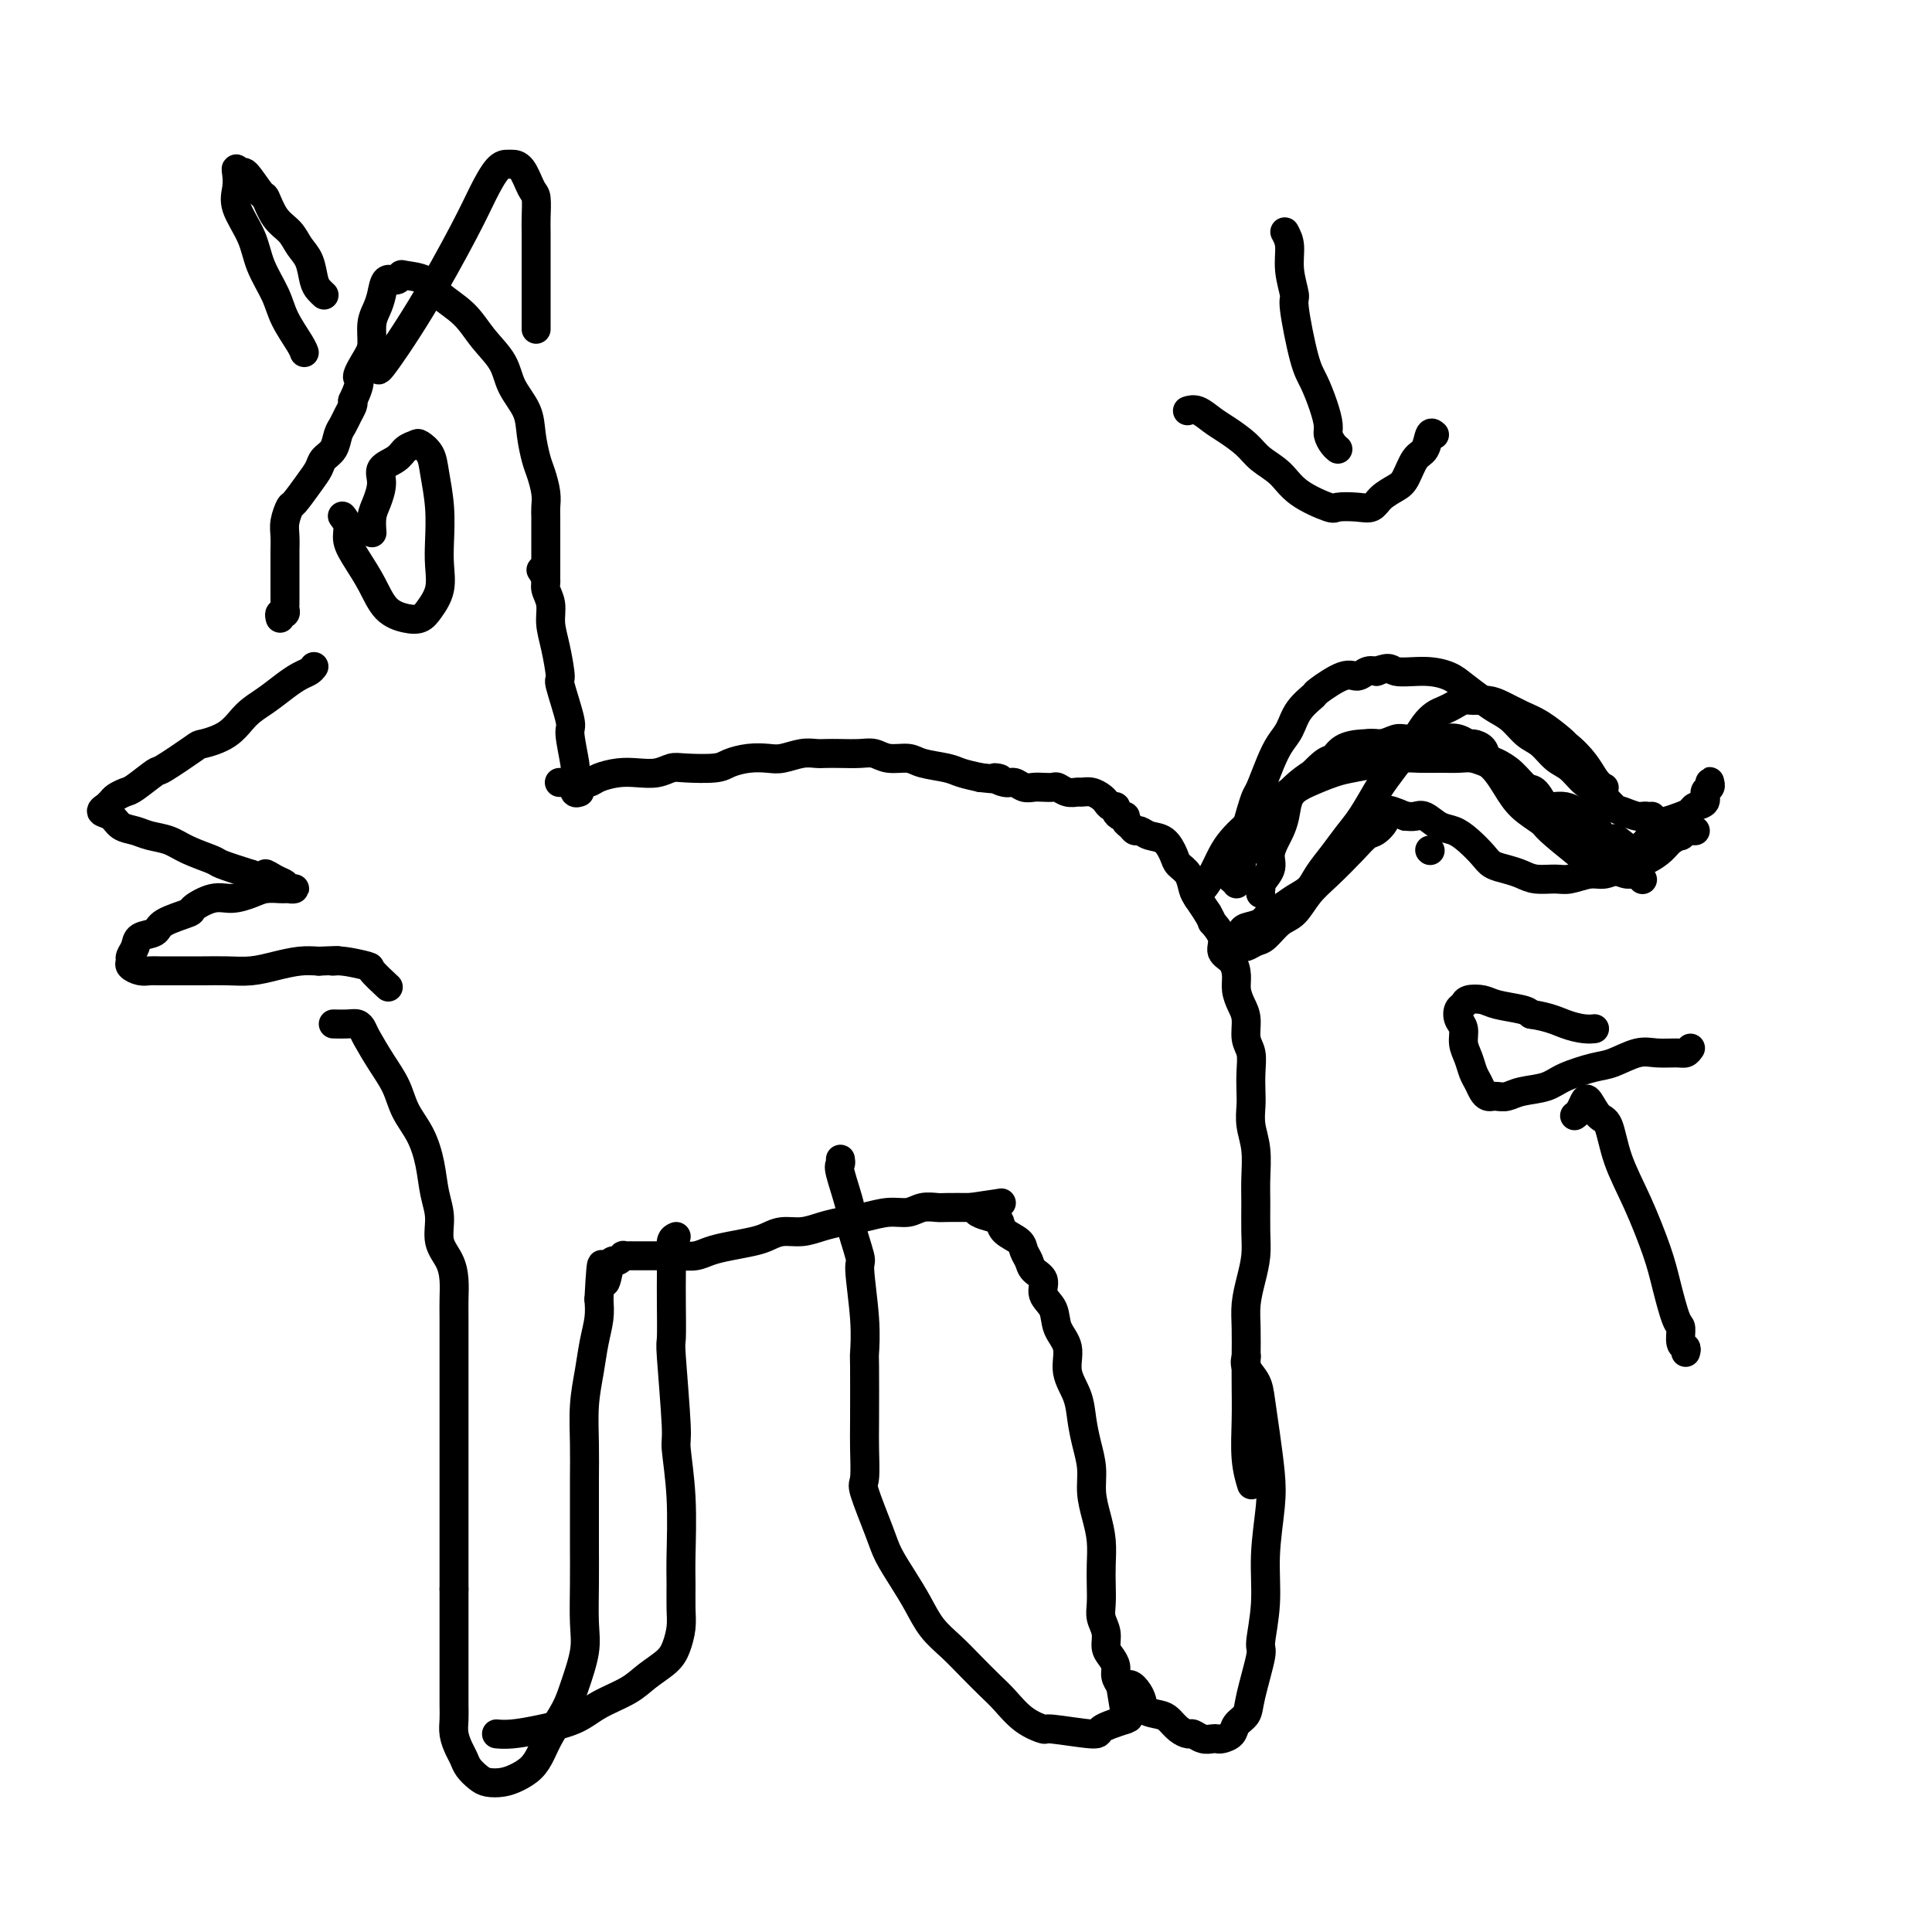
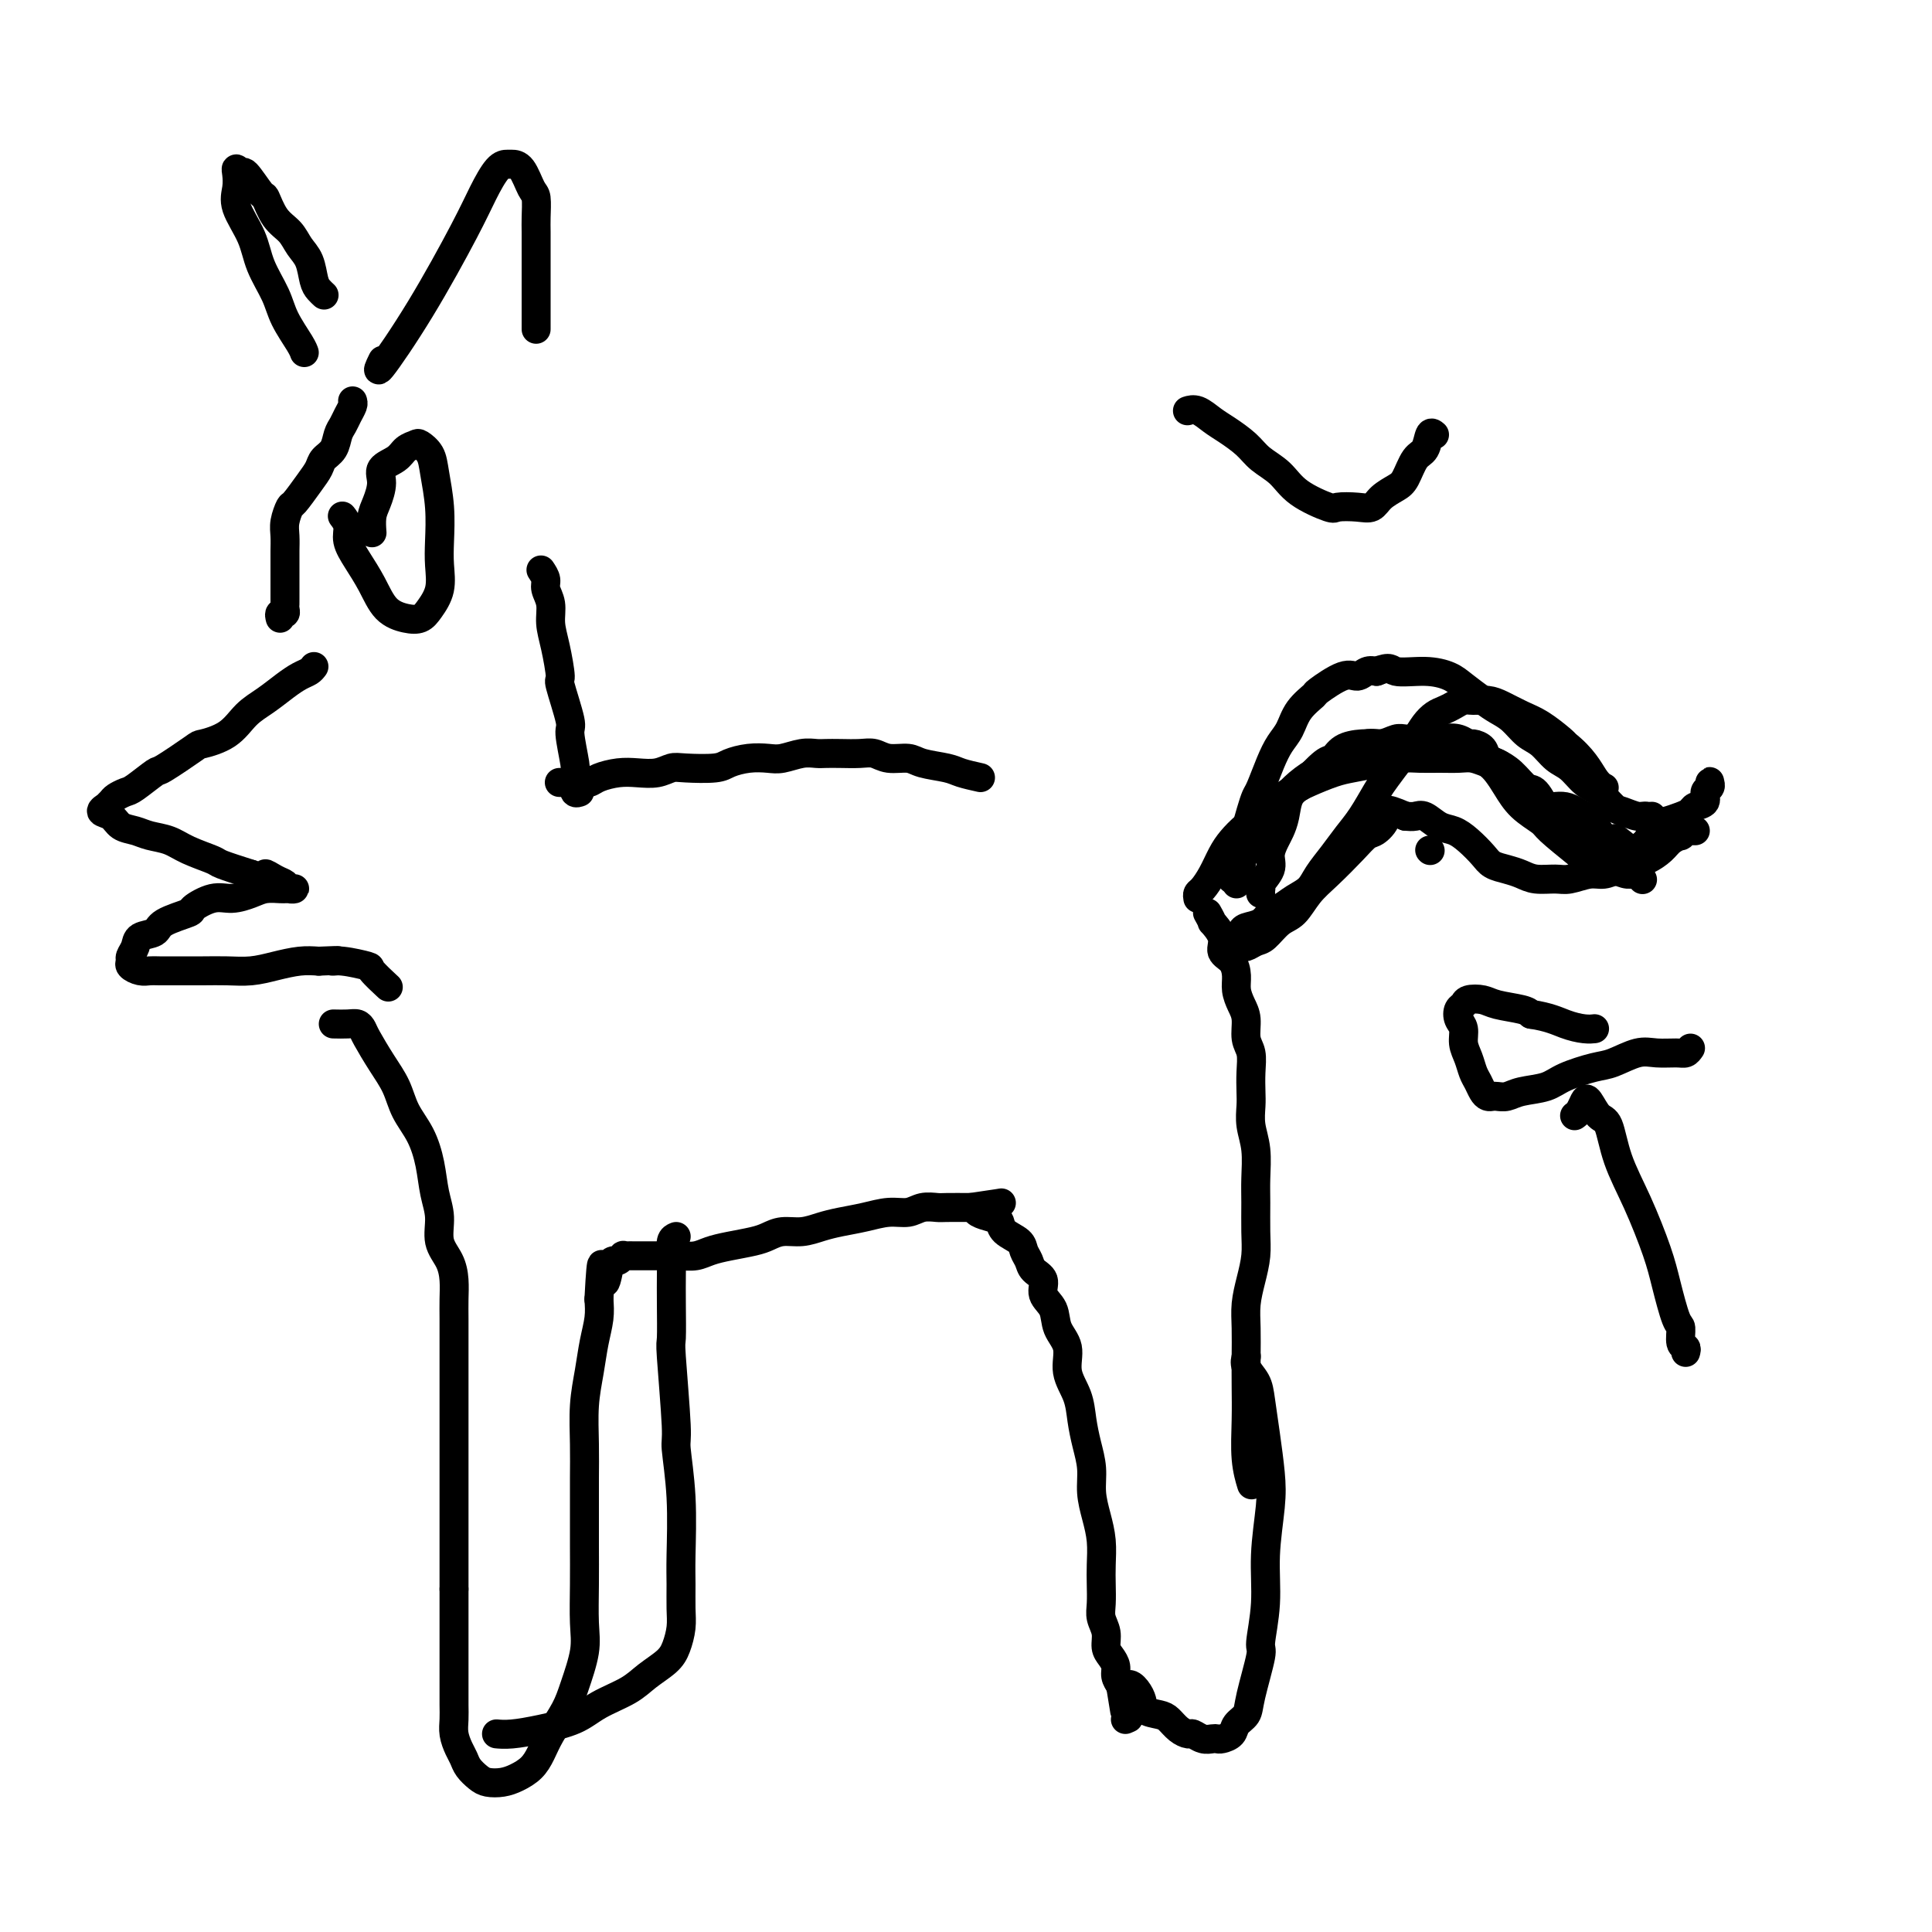
<svg xmlns="http://www.w3.org/2000/svg" viewBox="0 0 400 400" version="1.1">
  <g fill="none" stroke="#000000" stroke-width="6" stroke-linecap="round" stroke-linejoin="round">
    <path d="M65,138c-0.262,0.350 -0.524,0.700 -1,1c-0.476,0.300 -1.167,0.549 -2,1c-0.833,0.451 -1.807,1.106 -3,2c-1.193,0.894 -2.605,2.029 -4,3c-1.395,0.971 -2.774,1.778 -4,3c-1.226,1.222 -2.301,2.861 -4,4c-1.699,1.139 -4.024,1.780 -5,2c-0.976,0.220 -0.603,0.020 -2,1c-1.397,0.980 -4.563,3.141 -6,4c-1.437,0.859 -1.144,0.415 -2,1c-0.856,0.585 -2.860,2.199 -4,3c-1.140,0.801 -1.414,0.788 -2,1c-0.586,0.212 -1.483,0.648 -2,1c-0.517,0.352 -0.654,0.618 -1,1c-0.346,0.382 -0.900,0.880 -1,1c-0.100,0.120 0.256,-0.137 0,0c-0.256,0.137 -1.122,0.667 -1,1c0.122,0.333 1.232,0.470 2,1c0.768,0.530 1.193,1.454 2,2c0.807,0.546 1.996,0.713 3,1c1.004,0.287 1.823,0.692 3,1c1.177,0.308 2.710,0.519 4,1c1.290,0.481 2.335,1.232 4,2c1.665,0.768 3.948,1.553 5,2c1.052,0.447 0.872,0.556 2,1c1.128,0.444 3.564,1.222 6,2" />
    <path d="M52,181c5.229,2.117 3.300,0.410 3,0c-0.300,-0.410 1.027,0.479 2,1c0.973,0.521 1.592,0.676 2,1c0.408,0.324 0.605,0.819 1,1c0.395,0.181 0.986,0.048 1,0c0.014,-0.048 -0.551,-0.010 -1,0c-0.449,0.010 -0.784,-0.007 -1,0c-0.216,0.007 -0.314,0.039 -1,0c-0.686,-0.039 -1.961,-0.147 -3,0c-1.039,0.147 -1.843,0.549 -3,1c-1.157,0.451 -2.667,0.950 -4,1c-1.333,0.050 -2.488,-0.347 -4,0c-1.512,0.347 -3.383,1.440 -4,2c-0.617,0.560 0.018,0.587 -1,1c-1.018,0.413 -3.688,1.214 -5,2c-1.312,0.786 -1.265,1.559 -2,2c-0.735,0.441 -2.251,0.552 -3,1c-0.749,0.448 -0.731,1.234 -1,2c-0.269,0.766 -0.826,1.512 -1,2c-0.174,0.488 0.035,0.719 0,1c-0.035,0.281 -0.314,0.611 0,1c0.314,0.389 1.219,0.836 2,1c0.781,0.164 1.436,0.044 2,0c0.564,-0.044 1.038,-0.011 2,0c0.962,0.011 2.412,0.000 4,0c1.588,-0.000 3.313,0.010 5,0c1.687,-0.010 3.336,-0.041 5,0c1.664,0.041 3.343,0.155 5,0c1.657,-0.155 3.292,-0.580 5,-1c1.708,-0.420 3.488,-0.834 5,-1c1.512,-0.166 2.756,-0.083 4,0" />
    <path d="M66,199c6.362,-0.294 3.768,-0.029 3,0c-0.768,0.029 0.289,-0.177 2,0c1.711,0.177 4.077,0.738 5,1c0.923,0.262 0.402,0.224 1,1c0.598,0.776 2.314,2.364 3,3c0.686,0.636 0.343,0.318 0,0" />
    <path d="M58,128c-0.113,-0.446 -0.226,-0.892 0,-1c0.226,-0.108 0.793,0.121 1,0c0.207,-0.121 0.056,-0.594 0,-1c-0.056,-0.406 -0.015,-0.745 0,-1c0.015,-0.255 0.004,-0.424 0,-1c-0.004,-0.576 -0.001,-1.557 0,-2c0.001,-0.443 0.001,-0.348 0,-1c-0.001,-0.652 -0.001,-2.050 0,-3c0.001,-0.950 0.004,-1.453 0,-2c-0.004,-0.547 -0.014,-1.138 0,-2c0.014,-0.862 0.052,-1.995 0,-3c-0.052,-1.005 -0.193,-1.883 0,-3c0.193,-1.117 0.719,-2.474 1,-3c0.281,-0.526 0.317,-0.223 1,-1c0.683,-0.777 2.014,-2.635 3,-4c0.986,-1.365 1.626,-2.239 2,-3c0.374,-0.761 0.481,-1.411 1,-2c0.519,-0.589 1.449,-1.117 2,-2c0.551,-0.883 0.722,-2.121 1,-3c0.278,-0.879 0.662,-1.401 1,-2c0.338,-0.599 0.629,-1.277 1,-2c0.371,-0.723 0.820,-1.492 1,-2c0.180,-0.508 0.090,-0.754 0,-1" />
-     <path d="M73,83c2.288,-4.791 1.008,-4.270 1,-5c-0.008,-0.730 1.255,-2.712 2,-4c0.745,-1.288 0.972,-1.884 1,-3c0.028,-1.116 -0.144,-2.753 0,-4c0.144,-1.247 0.602,-2.103 1,-3c0.398,-0.897 0.734,-1.834 1,-3c0.266,-1.166 0.463,-2.560 1,-3c0.537,-0.440 1.415,0.072 2,0c0.585,-0.072 0.876,-0.730 1,-1c0.124,-0.270 0.079,-0.152 1,0c0.921,0.152 2.807,0.339 4,1c1.193,0.661 1.694,1.796 3,3c1.306,1.204 3.418,2.477 5,4c1.582,1.523 2.633,3.294 4,5c1.367,1.706 3.049,3.346 4,5c0.951,1.654 1.172,3.323 2,5c0.828,1.677 2.264,3.362 3,5c0.736,1.638 0.772,3.229 1,5c0.228,1.771 0.650,3.720 1,5c0.350,1.280 0.630,1.890 1,3c0.370,1.110 0.831,2.721 1,4c0.169,1.279 0.045,2.225 0,3c-0.045,0.775 -0.012,1.378 0,2c0.012,0.622 0.003,1.263 0,2c-0.003,0.737 -0.001,1.569 0,3c0.001,1.431 0.000,3.462 0,5c-0.000,1.538 -0.000,2.582 0,3c0.000,0.418 0.000,0.209 0,0" />
    <path d="M69,212c1.069,0.023 2.137,0.045 3,0c0.863,-0.045 1.519,-0.159 2,0c0.481,0.159 0.785,0.590 1,1c0.215,0.410 0.340,0.800 1,2c0.660,1.200 1.854,3.211 3,5c1.146,1.789 2.243,3.356 3,5c0.757,1.644 1.174,3.366 2,5c0.826,1.634 2.062,3.182 3,5c0.938,1.818 1.578,3.907 2,6c0.422,2.093 0.624,4.191 1,6c0.376,1.809 0.924,3.330 1,5c0.076,1.670 -0.319,3.488 0,5c0.319,1.512 1.354,2.716 2,4c0.646,1.284 0.905,2.646 1,4c0.095,1.354 0.025,2.699 0,4c-0.025,1.301 -0.007,2.559 0,4c0.007,1.441 0.002,3.066 0,5c-0.002,1.934 -0.000,4.178 0,6c0.000,1.822 0.000,3.223 0,5c-0.000,1.777 -0.000,3.929 0,6c0.000,2.071 0.000,4.060 0,6c-0.000,1.940 -0.000,3.829 0,6c0.000,2.171 0.000,4.623 0,7c-0.000,2.377 -0.000,4.678 0,7c0.000,2.322 0.000,4.663 0,6c-0.000,1.337 -0.000,1.668 0,2" />
    <path d="M94,329c-0.000,10.906 -0.000,6.171 0,6c0.000,-0.171 0.000,4.222 0,7c-0.000,2.778 -0.001,3.940 0,5c0.001,1.060 0.003,2.017 0,3c-0.003,0.983 -0.012,1.993 0,3c0.012,1.007 0.044,2.013 0,3c-0.044,0.987 -0.163,1.956 0,3c0.163,1.044 0.609,2.164 1,3c0.391,0.836 0.727,1.387 1,2c0.273,0.613 0.485,1.286 1,2c0.515,0.714 1.335,1.468 2,2c0.665,0.532 1.175,0.842 2,1c0.825,0.158 1.963,0.165 3,0c1.037,-0.165 1.972,-0.501 3,-1c1.028,-0.499 2.148,-1.162 3,-2c0.852,-0.838 1.437,-1.850 2,-3c0.563,-1.150 1.103,-2.436 2,-4c0.897,-1.564 2.149,-3.406 3,-5c0.851,-1.594 1.300,-2.942 2,-5c0.700,-2.058 1.652,-4.828 2,-7c0.348,-2.172 0.093,-3.748 0,-6c-0.093,-2.252 -0.025,-5.180 0,-8c0.025,-2.820 0.006,-5.533 0,-8c-0.006,-2.467 0.001,-4.689 0,-7c-0.001,-2.311 -0.012,-4.711 0,-7c0.012,-2.289 0.045,-4.468 0,-7c-0.045,-2.532 -0.170,-5.419 0,-8c0.170,-2.581 0.633,-4.857 1,-7c0.367,-2.143 0.637,-4.154 1,-6c0.363,-1.846 0.818,-3.527 1,-5c0.182,-1.473 0.091,-2.736 0,-4" />
    <path d="M124,269c0.631,-12.075 0.708,-5.761 1,-4c0.292,1.761 0.799,-1.030 1,-2c0.201,-0.970 0.096,-0.120 0,0c-0.096,0.120 -0.184,-0.490 0,-1c0.184,-0.510 0.641,-0.921 1,-1c0.359,-0.079 0.621,0.175 1,0c0.379,-0.175 0.874,-0.779 1,-1c0.126,-0.221 -0.118,-0.059 0,0c0.118,0.059 0.597,0.016 1,0c0.403,-0.016 0.731,-0.004 1,0c0.269,0.004 0.480,0.001 1,0c0.520,-0.001 1.350,0.001 2,0c0.650,-0.001 1.121,-0.003 2,0c0.879,0.003 2.165,0.012 3,0c0.835,-0.012 1.217,-0.045 2,0c0.783,0.045 1.966,0.167 3,0c1.034,-0.167 1.917,-0.623 3,-1c1.083,-0.377 2.365,-0.675 4,-1c1.635,-0.325 3.623,-0.679 5,-1c1.377,-0.321 2.142,-0.611 3,-1c0.858,-0.389 1.810,-0.877 3,-1c1.190,-0.123 2.618,0.121 4,0c1.382,-0.121 2.719,-0.606 4,-1c1.281,-0.394 2.506,-0.698 4,-1c1.494,-0.302 3.258,-0.603 5,-1c1.742,-0.397 3.462,-0.891 5,-1c1.538,-0.109 2.896,0.167 4,0c1.104,-0.167 1.956,-0.777 3,-1c1.044,-0.223 2.281,-0.060 3,0c0.719,0.060 0.920,0.017 2,0c1.080,-0.017 3.040,-0.009 5,0" />
    <path d="M201,250c11.501,-1.659 4.255,-0.806 2,0c-2.255,0.806 0.481,1.567 2,2c1.519,0.433 1.822,0.539 2,1c0.178,0.461 0.231,1.279 1,2c0.769,0.721 2.252,1.347 3,2c0.748,0.653 0.759,1.333 1,2c0.241,0.667 0.713,1.322 1,2c0.287,0.678 0.390,1.381 1,2c0.610,0.619 1.727,1.154 2,2c0.273,0.846 -0.296,2.003 0,3c0.296,0.997 1.459,1.833 2,3c0.541,1.167 0.460,2.663 1,4c0.540,1.337 1.703,2.513 2,4c0.297,1.487 -0.270,3.285 0,5c0.270,1.715 1.378,3.346 2,5c0.622,1.654 0.758,3.330 1,5c0.242,1.670 0.590,3.334 1,5c0.410,1.666 0.880,3.334 1,5c0.120,1.666 -0.112,3.330 0,5c0.112,1.670 0.566,3.346 1,5c0.434,1.654 0.847,3.286 1,5c0.153,1.714 0.045,3.512 0,5c-0.045,1.488 -0.027,2.668 0,4c0.027,1.332 0.062,2.818 0,4c-0.062,1.182 -0.223,2.060 0,3c0.223,0.940 0.830,1.943 1,3c0.170,1.057 -0.095,2.170 0,3c0.095,0.830 0.551,1.377 1,2c0.449,0.623 0.890,1.322 1,2c0.110,0.678 -0.111,1.337 0,2c0.111,0.663 0.556,1.332 1,2" />
    <path d="M232,349c1.751,11.040 0.629,3.640 1,1c0.371,-2.640 2.235,-0.519 3,1c0.765,1.519 0.433,2.435 1,3c0.567,0.565 2.035,0.777 3,1c0.965,0.223 1.427,0.456 2,1c0.573,0.544 1.256,1.400 2,2c0.744,0.600 1.547,0.945 2,1c0.453,0.055 0.554,-0.181 1,0c0.446,0.181 1.237,0.778 2,1c0.763,0.222 1.499,0.067 2,0c0.501,-0.067 0.768,-0.048 1,0c0.232,0.048 0.428,0.125 1,0c0.572,-0.125 1.520,-0.451 2,-1c0.480,-0.549 0.492,-1.322 1,-2c0.508,-0.678 1.513,-1.262 2,-2c0.487,-0.738 0.455,-1.631 1,-4c0.545,-2.369 1.666,-6.215 2,-8c0.334,-1.785 -0.120,-1.510 0,-3c0.120,-1.490 0.814,-4.745 1,-8c0.186,-3.255 -0.136,-6.509 0,-10c0.136,-3.491 0.728,-7.217 1,-10c0.272,-2.783 0.223,-4.622 0,-7c-0.223,-2.378 -0.620,-5.296 -1,-8c-0.380,-2.704 -0.743,-5.194 -1,-7c-0.257,-1.806 -0.409,-2.927 -1,-4c-0.591,-1.073 -1.621,-2.096 -2,-3c-0.379,-0.904 -0.108,-1.687 0,-2c0.108,-0.313 0.054,-0.157 0,0" />
    <path d="M112,118c0.455,0.685 0.909,1.369 1,2c0.091,0.631 -0.182,1.207 0,2c0.182,0.793 0.817,1.803 1,3c0.183,1.197 -0.087,2.580 0,4c0.087,1.420 0.530,2.876 1,5c0.470,2.124 0.967,4.916 1,6c0.033,1.084 -0.398,0.461 0,2c0.398,1.539 1.623,5.241 2,7c0.377,1.759 -0.096,1.575 0,3c0.096,1.425 0.762,4.459 1,6c0.238,1.541 0.050,1.590 0,2c-0.050,0.410 0.038,1.182 0,2c-0.038,0.818 -0.203,1.682 0,2c0.203,0.318 0.772,0.091 1,0c0.228,-0.091 0.114,-0.045 0,0" />
    <path d="M77,110c0.021,0.276 0.041,0.551 0,0c-0.041,-0.551 -0.145,-1.929 0,-3c0.145,-1.071 0.538,-1.835 1,-3c0.462,-1.165 0.992,-2.732 1,-4c0.008,-1.268 -0.508,-2.236 0,-3c0.508,-0.764 2.038,-1.324 3,-2c0.962,-0.676 1.357,-1.468 2,-2c0.643,-0.532 1.535,-0.806 2,-1c0.465,-0.194 0.503,-0.310 1,0c0.497,0.310 1.453,1.047 2,2c0.547,0.953 0.684,2.123 1,4c0.316,1.877 0.811,4.460 1,7c0.189,2.540 0.073,5.038 0,7c-0.073,1.962 -0.105,3.388 0,5c0.105,1.612 0.345,3.409 0,5c-0.345,1.591 -1.274,2.976 -2,4c-0.726,1.024 -1.247,1.688 -2,2c-0.753,0.312 -1.736,0.271 -3,0c-1.264,-0.271 -2.807,-0.772 -4,-2c-1.193,-1.228 -2.036,-3.184 -3,-5c-0.964,-1.816 -2.048,-3.492 -3,-5c-0.952,-1.508 -1.771,-2.847 -2,-4c-0.229,-1.153 0.131,-2.118 0,-3c-0.131,-0.882 -0.752,-1.681 -1,-2c-0.248,-0.319 -0.124,-0.160 0,0" />
    <path d="M116,162c-0.180,-0.002 -0.359,-0.003 0,0c0.359,0.003 1.257,0.011 2,0c0.743,-0.011 1.331,-0.042 2,0c0.669,0.042 1.417,0.156 2,0c0.583,-0.156 0.999,-0.581 2,-1c1.001,-0.419 2.586,-0.830 4,-1c1.414,-0.170 2.658,-0.097 4,0c1.342,0.097 2.781,0.219 4,0c1.219,-0.219 2.219,-0.780 3,-1c0.781,-0.220 1.343,-0.098 3,0c1.657,0.098 4.410,0.171 6,0c1.590,-0.171 2.018,-0.585 3,-1c0.982,-0.415 2.518,-0.829 4,-1c1.482,-0.171 2.910,-0.098 4,0c1.090,0.098 1.841,0.222 3,0c1.159,-0.222 2.726,-0.791 4,-1c1.274,-0.209 2.256,-0.057 3,0c0.744,0.057 1.251,0.019 2,0c0.749,-0.019 1.741,-0.020 3,0c1.259,0.020 2.785,0.061 4,0c1.215,-0.061 2.118,-0.224 3,0c0.882,0.224 1.743,0.833 3,1c1.257,0.167 2.909,-0.110 4,0c1.091,0.110 1.622,0.607 3,1c1.378,0.393 3.602,0.683 5,1c1.398,0.317 1.971,0.662 3,1c1.029,0.338 2.515,0.669 4,1" />
-     <path d="M203,161c6.308,0.708 3.577,-0.020 3,0c-0.577,0.020 1.000,0.790 2,1c1.000,0.210 1.424,-0.140 2,0c0.576,0.140 1.305,0.768 2,1c0.695,0.232 1.355,0.066 2,0c0.645,-0.066 1.276,-0.032 2,0c0.724,0.032 1.541,0.061 2,0c0.459,-0.061 0.559,-0.213 1,0c0.441,0.213 1.221,0.792 2,1c0.779,0.208 1.557,0.044 2,0c0.443,-0.044 0.552,0.031 1,0c0.448,-0.031 1.234,-0.167 2,0c0.766,0.167 1.511,0.636 2,1c0.489,0.364 0.722,0.623 1,1c0.278,0.377 0.600,0.871 1,1c0.400,0.129 0.877,-0.106 1,0c0.123,0.106 -0.108,0.553 0,1c0.108,0.447 0.554,0.894 1,1c0.446,0.106 0.893,-0.130 1,0c0.107,0.130 -0.124,0.627 0,1c0.124,0.373 0.603,0.623 1,1c0.397,0.377 0.712,0.881 1,1c0.288,0.119 0.548,-0.148 1,0c0.452,0.148 1.094,0.710 2,1c0.906,0.290 2.074,0.308 3,1c0.926,0.692 1.609,2.057 2,3c0.391,0.943 0.489,1.463 1,2c0.511,0.537 1.436,1.093 2,2c0.564,0.907 0.767,2.167 1,3c0.233,0.833 0.495,1.238 1,2c0.505,0.762 1.252,1.881 2,3" />
    <path d="M250,189c1.490,2.634 0.715,1.720 1,2c0.285,0.280 1.631,1.754 2,3c0.369,1.246 -0.238,2.262 0,3c0.238,0.738 1.322,1.197 2,2c0.678,0.803 0.951,1.951 1,3c0.049,1.049 -0.127,1.998 0,3c0.127,1.002 0.556,2.056 1,3c0.444,0.944 0.904,1.779 1,3c0.096,1.221 -0.170,2.829 0,4c0.170,1.171 0.777,1.905 1,3c0.223,1.095 0.064,2.552 0,4c-0.064,1.448 -0.031,2.886 0,4c0.031,1.114 0.061,1.902 0,3c-0.061,1.098 -0.213,2.505 0,4c0.213,1.495 0.790,3.077 1,5c0.210,1.923 0.054,4.187 0,6c-0.054,1.813 -0.004,3.177 0,5c0.004,1.823 -0.037,4.107 0,6c0.037,1.893 0.154,3.397 0,5c-0.154,1.603 -0.577,3.305 -1,5c-0.423,1.695 -0.845,3.384 -1,5c-0.155,1.616 -0.042,3.158 0,5c0.042,1.842 0.015,3.983 0,6c-0.015,2.017 -0.018,3.911 0,6c0.018,2.089 0.056,4.374 0,7c-0.056,2.626 -0.207,5.591 0,8c0.207,2.409 0.774,4.260 1,5c0.226,0.740 0.113,0.370 0,0" />
    <path d="M256,182c0.033,-0.473 0.065,-0.946 0,-1c-0.065,-0.054 -0.229,0.311 0,0c0.229,-0.311 0.849,-1.297 1,-2c0.151,-0.703 -0.167,-1.123 0,-2c0.167,-0.877 0.817,-2.210 1,-3c0.183,-0.790 -0.103,-1.036 0,-2c0.103,-0.964 0.594,-2.646 1,-4c0.406,-1.354 0.728,-2.381 1,-3c0.272,-0.619 0.494,-0.829 1,-2c0.506,-1.171 1.296,-3.302 2,-5c0.704,-1.698 1.323,-2.963 2,-4c0.677,-1.037 1.413,-1.844 2,-3c0.587,-1.156 1.025,-2.659 2,-4c0.975,-1.341 2.488,-2.521 3,-3c0.512,-0.479 0.024,-0.258 1,-1c0.976,-0.742 3.416,-2.446 5,-3c1.584,-0.554 2.311,0.043 3,0c0.689,-0.043 1.340,-0.727 2,-1c0.660,-0.273 1.330,-0.137 2,0" />
    <path d="M285,139c3.089,-1.227 2.812,-0.295 4,0c1.188,0.295 3.840,-0.048 6,0c2.160,0.048 3.827,0.487 5,1c1.173,0.513 1.850,1.100 3,2c1.150,0.900 2.772,2.113 4,3c1.228,0.887 2.061,1.449 3,2c0.939,0.551 1.984,1.091 3,2c1.016,0.909 2.004,2.187 3,3c0.996,0.813 1.999,1.161 3,2c1.001,0.839 2.001,2.169 3,3c0.999,0.831 1.996,1.164 3,2c1.004,0.836 2.016,2.175 3,3c0.984,0.825 1.940,1.134 3,2c1.060,0.866 2.224,2.288 3,3c0.776,0.712 1.166,0.713 2,1c0.834,0.287 2.114,0.858 3,1c0.886,0.142 1.379,-0.147 2,0c0.621,0.147 1.369,0.730 2,1c0.631,0.270 1.143,0.228 2,0c0.857,-0.228 2.057,-0.642 3,-1c0.943,-0.358 1.630,-0.659 2,-1c0.370,-0.341 0.425,-0.722 1,-1c0.575,-0.278 1.671,-0.454 2,-1c0.329,-0.546 -0.108,-1.463 0,-2c0.108,-0.537 0.761,-0.694 1,-1c0.239,-0.306 0.064,-0.763 0,-1c-0.064,-0.237 -0.017,-0.256 0,0c0.017,0.256 0.005,0.787 0,1c-0.005,0.213 -0.002,0.106 0,0" />
    <path d="M351,172c-0.444,-0.008 -0.888,-0.017 -1,0c-0.112,0.017 0.107,0.059 0,0c-0.107,-0.059 -0.542,-0.220 -1,0c-0.458,0.220 -0.941,0.822 -1,1c-0.059,0.178 0.305,-0.069 0,0c-0.305,0.069 -1.278,0.452 -2,1c-0.722,0.548 -1.194,1.261 -2,2c-0.806,0.739 -1.947,1.503 -3,2c-1.053,0.497 -2.018,0.725 -3,1c-0.982,0.275 -1.980,0.595 -3,1c-1.020,0.405 -2.062,0.894 -3,1c-0.938,0.106 -1.773,-0.171 -3,0c-1.227,0.171 -2.845,0.789 -4,1c-1.155,0.211 -1.846,0.016 -3,0c-1.154,-0.016 -2.769,0.148 -4,0c-1.231,-0.148 -2.076,-0.609 -3,-1c-0.924,-0.391 -1.927,-0.710 -3,-1c-1.073,-0.290 -2.215,-0.549 -3,-1c-0.785,-0.451 -1.211,-1.095 -2,-2c-0.789,-0.905 -1.940,-2.071 -3,-3c-1.060,-0.929 -2.027,-1.622 -3,-2c-0.973,-0.378 -1.952,-0.442 -3,-1c-1.048,-0.558 -2.167,-1.612 -3,-2c-0.833,-0.388 -1.381,-0.111 -2,0c-0.619,0.111 -1.310,0.055 -2,0" />
    <path d="M291,169c-4.986,-2.185 -3.950,-1.148 -4,0c-0.050,1.148 -1.185,2.406 -2,3c-0.815,0.594 -1.309,0.523 -2,1c-0.691,0.477 -1.577,1.502 -3,3c-1.423,1.498 -3.382,3.470 -5,5c-1.618,1.530 -2.894,2.619 -4,4c-1.106,1.381 -2.040,3.054 -3,4c-0.960,0.946 -1.945,1.167 -3,2c-1.055,0.833 -2.182,2.280 -3,3c-0.818,0.720 -1.329,0.715 -2,1c-0.671,0.285 -1.503,0.861 -2,1c-0.497,0.139 -0.659,-0.159 -1,0c-0.341,0.159 -0.862,0.775 -1,1c-0.138,0.225 0.107,0.060 0,0c-0.107,-0.060 -0.567,-0.016 -1,0c-0.433,0.016 -0.838,0.005 -1,0c-0.162,-0.005 -0.081,-0.002 0,0" />
    <path d="M296,176c0.000,0.000 0.100,0.100 0.1,0.1" />
-     <path d="M266,48c0.456,0.849 0.913,1.697 1,3c0.087,1.303 -0.195,3.060 0,5c0.195,1.940 0.868,4.062 1,5c0.132,0.938 -0.276,0.692 0,3c0.276,2.308 1.236,7.170 2,10c0.764,2.830 1.332,3.626 2,5c0.668,1.374 1.437,3.324 2,5c0.563,1.676 0.922,3.076 1,4c0.078,0.924 -0.123,1.371 0,2c0.123,0.629 0.572,1.438 1,2c0.428,0.562 0.837,0.875 1,1c0.163,0.125 0.082,0.063 0,0" />
    <path d="M297,90c-0.357,-0.308 -0.713,-0.616 -1,0c-0.287,0.616 -0.503,2.157 -1,3c-0.497,0.843 -1.273,0.990 -2,2c-0.727,1.010 -1.403,2.884 -2,4c-0.597,1.116 -1.113,1.475 -2,2c-0.887,0.525 -2.145,1.214 -3,2c-0.855,0.786 -1.306,1.667 -2,2c-0.694,0.333 -1.630,0.119 -3,0c-1.370,-0.119 -3.175,-0.142 -4,0c-0.825,0.142 -0.670,0.450 -2,0c-1.330,-0.450 -4.145,-1.657 -6,-3c-1.855,-1.343 -2.751,-2.820 -4,-4c-1.249,-1.180 -2.852,-2.061 -4,-3c-1.148,-0.939 -1.842,-1.936 -3,-3c-1.158,-1.064 -2.780,-2.194 -4,-3c-1.220,-0.806 -2.038,-1.288 -3,-2c-0.962,-0.712 -2.067,-1.653 -3,-2c-0.933,-0.347 -1.695,-0.099 -2,0c-0.305,0.099 -0.152,0.050 0,0" />
    <path d="M349,280c0.118,-0.397 0.235,-0.793 0,-1c-0.235,-0.207 -0.824,-0.224 -1,-1c-0.176,-0.776 0.061,-2.312 0,-3c-0.061,-0.688 -0.418,-0.530 -1,-2c-0.582,-1.470 -1.388,-4.569 -2,-7c-0.612,-2.431 -1.031,-4.193 -2,-7c-0.969,-2.807 -2.487,-6.658 -4,-10c-1.513,-3.342 -3.021,-6.176 -4,-9c-0.979,-2.824 -1.428,-5.640 -2,-7c-0.572,-1.360 -1.267,-1.264 -2,-2c-0.733,-0.736 -1.503,-2.302 -2,-3c-0.497,-0.698 -0.721,-0.527 -1,0c-0.279,0.527 -0.614,1.411 -1,2c-0.386,0.589 -0.825,0.883 -1,1c-0.175,0.117 -0.088,0.059 0,0" />
    <path d="M350,217c-0.294,0.427 -0.589,0.853 -1,1c-0.411,0.147 -0.939,0.013 -2,0c-1.061,-0.013 -2.654,0.093 -4,0c-1.346,-0.093 -2.445,-0.386 -4,0c-1.555,0.386 -3.568,1.451 -5,2c-1.432,0.549 -2.284,0.582 -4,1c-1.716,0.418 -4.295,1.222 -6,2c-1.705,0.778 -2.537,1.529 -4,2c-1.463,0.471 -3.558,0.663 -5,1c-1.442,0.337 -2.232,0.820 -3,1c-0.768,0.180 -1.515,0.056 -2,0c-0.485,-0.056 -0.707,-0.045 -1,0c-0.293,0.045 -0.655,0.122 -1,0c-0.345,-0.122 -0.671,-0.444 -1,-1c-0.329,-0.556 -0.662,-1.346 -1,-2c-0.338,-0.654 -0.683,-1.172 -1,-2c-0.317,-0.828 -0.608,-1.966 -1,-3c-0.392,-1.034 -0.886,-1.965 -1,-3c-0.114,-1.035 0.153,-2.176 0,-3c-0.153,-0.824 -0.725,-1.332 -1,-2c-0.275,-0.668 -0.253,-1.497 0,-2c0.253,-0.503 0.736,-0.682 1,-1c0.264,-0.318 0.308,-0.776 1,-1c0.692,-0.224 2.031,-0.215 3,0c0.969,0.215 1.569,0.635 3,1c1.431,0.365 3.695,0.676 5,1c1.305,0.324 1.653,0.662 2,1" />
    <path d="M317,210c3.695,0.547 5.434,1.415 7,2c1.566,0.585 2.960,0.888 4,1c1.040,0.112 1.726,0.032 2,0c0.274,-0.032 0.137,-0.016 0,0" />
    <path d="M111,68c0.000,0.153 0.000,0.306 0,0c-0.000,-0.306 -0.000,-1.071 0,-2c0.000,-0.929 0.000,-2.024 0,-3c-0.000,-0.976 -0.000,-1.835 0,-3c0.000,-1.165 0.001,-2.638 0,-4c-0.001,-1.362 -0.002,-2.614 0,-4c0.002,-1.386 0.009,-2.907 0,-4c-0.009,-1.093 -0.034,-1.757 0,-3c0.034,-1.243 0.126,-3.065 0,-4c-0.126,-0.935 -0.470,-0.983 -1,-2c-0.530,-1.017 -1.247,-3.005 -2,-4c-0.753,-0.995 -1.541,-0.999 -2,-1c-0.459,-0.001 -0.590,0.002 -1,0c-0.410,-0.002 -1.099,-0.008 -2,1c-0.901,1.008 -2.013,3.029 -3,5c-0.987,1.971 -1.847,3.890 -4,8c-2.153,4.110 -5.598,10.411 -9,16c-3.402,5.589 -6.762,10.466 -8,12c-1.238,1.534 -0.354,-0.276 0,-1c0.354,-0.724 0.177,-0.362 0,0" />
    <path d="M67,61c0.087,0.080 0.175,0.160 0,0c-0.175,-0.160 -0.612,-0.560 -1,-1c-0.388,-0.440 -0.726,-0.920 -1,-2c-0.274,-1.080 -0.483,-2.760 -1,-4c-0.517,-1.240 -1.341,-2.041 -2,-3c-0.659,-0.959 -1.154,-2.076 -2,-3c-0.846,-0.924 -2.044,-1.654 -3,-3c-0.956,-1.346 -1.672,-3.307 -2,-4c-0.328,-0.693 -0.270,-0.118 -1,-1c-0.730,-0.882 -2.247,-3.223 -3,-4c-0.753,-0.777 -0.740,0.008 -1,0c-0.260,-0.008 -0.792,-0.811 -1,-1c-0.208,-0.189 -0.093,0.236 0,1c0.093,0.764 0.165,1.866 0,3c-0.165,1.134 -0.565,2.300 0,4c0.565,1.700 2.095,3.933 3,6c0.905,2.067 1.185,3.969 2,6c0.815,2.031 2.166,4.191 3,6c0.834,1.809 1.151,3.269 2,5c0.849,1.731 2.228,3.735 3,5c0.772,1.265 0.935,1.790 1,2c0.065,0.210 0.033,0.105 0,0" />
-     <path d="M174,240c0.065,0.399 0.130,0.798 0,1c-0.130,0.202 -0.456,0.207 0,2c0.456,1.793 1.695,5.373 2,7c0.305,1.627 -0.325,1.302 0,3c0.325,1.698 1.604,5.419 2,7c0.396,1.581 -0.090,1.021 0,3c0.090,1.979 0.756,6.497 1,10c0.244,3.503 0.066,5.990 0,7c-0.066,1.010 -0.020,0.544 0,3c0.020,2.456 0.015,7.833 0,11c-0.015,3.167 -0.041,4.124 0,6c0.041,1.876 0.149,4.672 0,6c-0.149,1.328 -0.556,1.190 0,3c0.556,1.810 2.076,5.569 3,8c0.924,2.431 1.250,3.535 2,5c0.750,1.465 1.922,3.290 3,5c1.078,1.710 2.063,3.305 3,5c0.937,1.695 1.825,3.492 3,5c1.175,1.508 2.638,2.729 4,4c1.362,1.271 2.625,2.593 4,4c1.375,1.407 2.862,2.898 4,4c1.138,1.102 1.928,1.816 3,3c1.072,1.184 2.427,2.837 4,4c1.573,1.163 3.363,1.837 4,2c0.637,0.163 0.119,-0.183 2,0c1.881,0.183 6.160,0.895 8,1c1.840,0.105 1.240,-0.399 2,-1c0.760,-0.601 2.880,-1.301 5,-2" />
    <path d="M233,356c1.167,-0.500 0.583,-0.250 0,0" />
    <path d="M140,256c-0.422,0.170 -0.845,0.341 -1,1c-0.155,0.659 -0.043,1.807 0,3c0.043,1.193 0.015,2.432 0,4c-0.015,1.568 -0.019,3.464 0,6c0.019,2.536 0.061,5.712 0,7c-0.061,1.288 -0.227,0.690 0,4c0.227,3.310 0.845,10.530 1,14c0.155,3.470 -0.155,3.190 0,5c0.155,1.810 0.774,5.708 1,10c0.226,4.292 0.058,8.977 0,12c-0.058,3.023 -0.006,4.384 0,6c0.006,1.616 -0.035,3.485 0,5c0.035,1.515 0.147,2.674 0,4c-0.147,1.326 -0.552,2.819 -1,4c-0.448,1.181 -0.938,2.049 -2,3c-1.062,0.951 -2.694,1.984 -4,3c-1.306,1.016 -2.285,2.013 -4,3c-1.715,0.987 -4.166,1.963 -6,3c-1.834,1.037 -3.052,2.134 -5,3c-1.948,0.866 -4.625,1.500 -7,2c-2.375,0.500 -4.447,0.865 -6,1c-1.553,0.135 -2.587,0.038 -3,0c-0.413,-0.038 -0.207,-0.019 0,0" />
    <path d="M256,183c-0.006,-0.288 -0.011,-0.576 0,-1c0.011,-0.424 0.039,-0.985 0,-1c-0.039,-0.015 -0.143,0.516 0,0c0.143,-0.516 0.534,-2.078 1,-3c0.466,-0.922 1.006,-1.205 1,-2c-0.006,-0.795 -0.557,-2.104 0,-3c0.557,-0.896 2.221,-1.381 3,-2c0.779,-0.619 0.672,-1.373 1,-2c0.328,-0.627 1.090,-1.127 2,-2c0.910,-0.873 1.967,-2.118 3,-3c1.033,-0.882 2.043,-1.402 3,-2c0.957,-0.598 1.863,-1.273 3,-2c1.137,-0.727 2.506,-1.505 4,-2c1.494,-0.495 3.114,-0.707 4,-1c0.886,-0.293 1.037,-0.667 2,-1c0.963,-0.333 2.739,-0.625 4,-1c1.261,-0.375 2.008,-0.833 3,-1c0.992,-0.167 2.228,-0.043 3,0c0.772,0.043 1.078,0.004 2,0c0.922,-0.004 2.459,0.026 4,0c1.541,-0.026 3.087,-0.108 4,0c0.913,0.108 1.193,0.404 2,1c0.807,0.596 2.141,1.490 3,2c0.859,0.510 1.244,0.634 2,1c0.756,0.366 1.883,0.974 3,2c1.117,1.026 2.224,2.468 3,3c0.776,0.532 1.222,0.152 2,1c0.778,0.848 1.889,2.924 3,5" />
    <path d="M321,169c3.000,2.500 1.500,1.250 0,0" />
    <path d="M248,186c-0.066,-0.373 -0.131,-0.746 0,-1c0.131,-0.254 0.460,-0.388 1,-1c0.540,-0.612 1.292,-1.701 2,-3c0.708,-1.299 1.372,-2.808 2,-4c0.628,-1.192 1.220,-2.065 2,-3c0.780,-0.935 1.748,-1.931 3,-3c1.252,-1.069 2.790,-2.212 4,-3c1.210,-0.788 2.094,-1.222 3,-2c0.906,-0.778 1.835,-1.901 3,-3c1.165,-1.099 2.566,-2.174 4,-3c1.434,-0.826 2.902,-1.402 4,-2c1.098,-0.598 1.826,-1.218 3,-2c1.174,-0.782 2.793,-1.726 4,-2c1.207,-0.274 2.003,0.123 3,0c0.997,-0.123 2.196,-0.766 3,-1c0.804,-0.234 1.212,-0.061 2,0c0.788,0.061 1.957,0.008 3,0c1.043,-0.008 1.960,0.028 3,0c1.040,-0.028 2.204,-0.121 3,0c0.796,0.121 1.224,0.457 2,1c0.776,0.543 1.900,1.292 3,2c1.100,0.708 2.176,1.373 3,2c0.824,0.627 1.397,1.215 2,2c0.603,0.785 1.236,1.765 2,3c0.764,1.235 1.658,2.723 3,4c1.342,1.277 3.130,2.344 4,3c0.870,0.656 0.820,0.902 2,2c1.180,1.098 3.590,3.049 6,5" />
    <path d="M327,177c3.881,3.658 2.585,2.304 3,2c0.415,-0.304 2.542,0.441 4,1c1.458,0.559 2.246,0.933 3,1c0.754,0.067 1.472,-0.174 2,0c0.528,0.174 0.865,0.764 1,1c0.135,0.236 0.067,0.118 0,0" />
    <path d="M261,185c-0.017,-0.434 -0.033,-0.867 0,-1c0.033,-0.133 0.117,0.035 0,0c-0.117,-0.035 -0.435,-0.274 0,-1c0.435,-0.726 1.622,-1.940 2,-3c0.378,-1.060 -0.055,-1.968 0,-3c0.055,-1.032 0.597,-2.189 1,-3c0.403,-0.811 0.669,-1.275 1,-2c0.331,-0.725 0.729,-1.711 1,-3c0.271,-1.289 0.415,-2.879 1,-4c0.585,-1.121 1.611,-1.771 2,-2c0.389,-0.229 0.140,-0.037 1,-1c0.860,-0.963 2.828,-3.081 4,-4c1.172,-0.919 1.548,-0.638 2,-1c0.452,-0.362 0.981,-1.365 2,-2c1.019,-0.635 2.527,-0.901 4,-1c1.473,-0.099 2.911,-0.030 4,0c1.089,0.030 1.828,0.021 3,0c1.172,-0.021 2.776,-0.054 4,0c1.224,0.054 2.067,0.196 3,0c0.933,-0.196 1.956,-0.730 3,-1c1.044,-0.270 2.110,-0.276 3,0c0.890,0.276 1.605,0.834 2,1c0.395,0.166 0.472,-0.059 1,0c0.528,0.059 1.509,0.403 2,1c0.491,0.597 0.492,1.449 1,2c0.508,0.551 1.521,0.802 2,1c0.479,0.198 0.422,0.342 1,1c0.578,0.658 1.789,1.829 3,3" />
    <path d="M314,162c2.183,1.685 1.641,1.397 2,2c0.359,0.603 1.619,2.098 3,3c1.381,0.902 2.883,1.212 4,2c1.117,0.788 1.850,2.054 3,3c1.150,0.946 2.718,1.571 4,2c1.282,0.429 2.280,0.663 3,1c0.720,0.337 1.163,0.778 2,1c0.837,0.222 2.066,0.225 3,0c0.934,-0.225 1.571,-0.677 2,-1c0.429,-0.323 0.651,-0.517 1,-1c0.349,-0.483 0.826,-1.254 1,-2c0.174,-0.746 0.047,-1.468 0,-2c-0.047,-0.532 -0.013,-0.874 0,-1c0.013,-0.126 0.004,-0.036 0,0c-0.004,0.036 -0.002,0.018 0,0" />
    <path d="M257,193c0.132,-0.365 0.265,-0.731 1,-1c0.735,-0.269 2.074,-0.442 3,-1c0.926,-0.558 1.441,-1.503 2,-2c0.559,-0.497 1.164,-0.548 2,-1c0.836,-0.452 1.904,-1.307 3,-2c1.096,-0.693 2.222,-1.226 3,-2c0.778,-0.774 1.210,-1.790 2,-3c0.790,-1.210 1.940,-2.616 3,-4c1.060,-1.384 2.030,-2.747 3,-4c0.970,-1.253 1.940,-2.397 3,-4c1.060,-1.603 2.209,-3.665 3,-5c0.791,-1.335 1.223,-1.944 2,-3c0.777,-1.056 1.899,-2.559 3,-4c1.101,-1.441 2.182,-2.820 3,-4c0.818,-1.180 1.374,-2.162 2,-3c0.626,-0.838 1.322,-1.531 2,-2c0.678,-0.469 1.340,-0.715 2,-1c0.660,-0.285 1.320,-0.610 2,-1c0.680,-0.390 1.382,-0.844 2,-1c0.618,-0.156 1.154,-0.013 2,0c0.846,0.013 2.002,-0.105 3,0c0.998,0.105 1.836,0.434 3,1c1.164,0.566 2.652,1.368 4,2c1.348,0.632 2.555,1.093 4,2c1.445,0.907 3.127,2.259 4,3c0.873,0.741 0.936,0.870 1,1" />
    <path d="M324,154c3.714,2.857 5.000,5.500 6,7c1.000,1.500 1.714,1.857 2,2c0.286,0.143 0.143,0.071 0,0" />
    <path d="M255,182c0.461,-0.187 0.923,-0.374 1,-1c0.077,-0.626 -0.230,-1.690 0,-3c0.230,-1.310 0.997,-2.864 2,-4c1.003,-1.136 2.242,-1.852 3,-3c0.758,-1.148 1.033,-2.727 2,-4c0.967,-1.273 2.624,-2.239 4,-3c1.376,-0.761 2.472,-1.318 4,-2c1.528,-0.682 3.489,-1.489 5,-2c1.511,-0.511 2.570,-0.725 4,-1c1.430,-0.275 3.229,-0.609 5,-1c1.771,-0.391 3.513,-0.838 5,-1c1.487,-0.162 2.720,-0.040 4,0c1.280,0.040 2.608,-0.002 4,0c1.392,0.002 2.847,0.048 4,0c1.153,-0.048 2.002,-0.192 3,0c0.998,0.192 2.144,0.718 3,1c0.856,0.282 1.421,0.318 2,1c0.579,0.682 1.172,2.009 2,3c0.828,0.991 1.892,1.646 3,2c1.108,0.354 2.262,0.409 3,1c0.738,0.591 1.061,1.719 2,2c0.939,0.281 2.493,-0.285 4,0c1.507,0.285 2.967,1.422 4,2c1.033,0.578 1.638,0.598 2,1c0.362,0.402 0.482,1.185 1,2c0.518,0.815 1.434,1.661 2,2c0.566,0.339 0.783,0.169 1,0" />
    <path d="M334,174c4.267,2.489 1.933,0.711 1,0c-0.933,-0.711 -0.467,-0.356 0,0" />
  </g>
</svg>